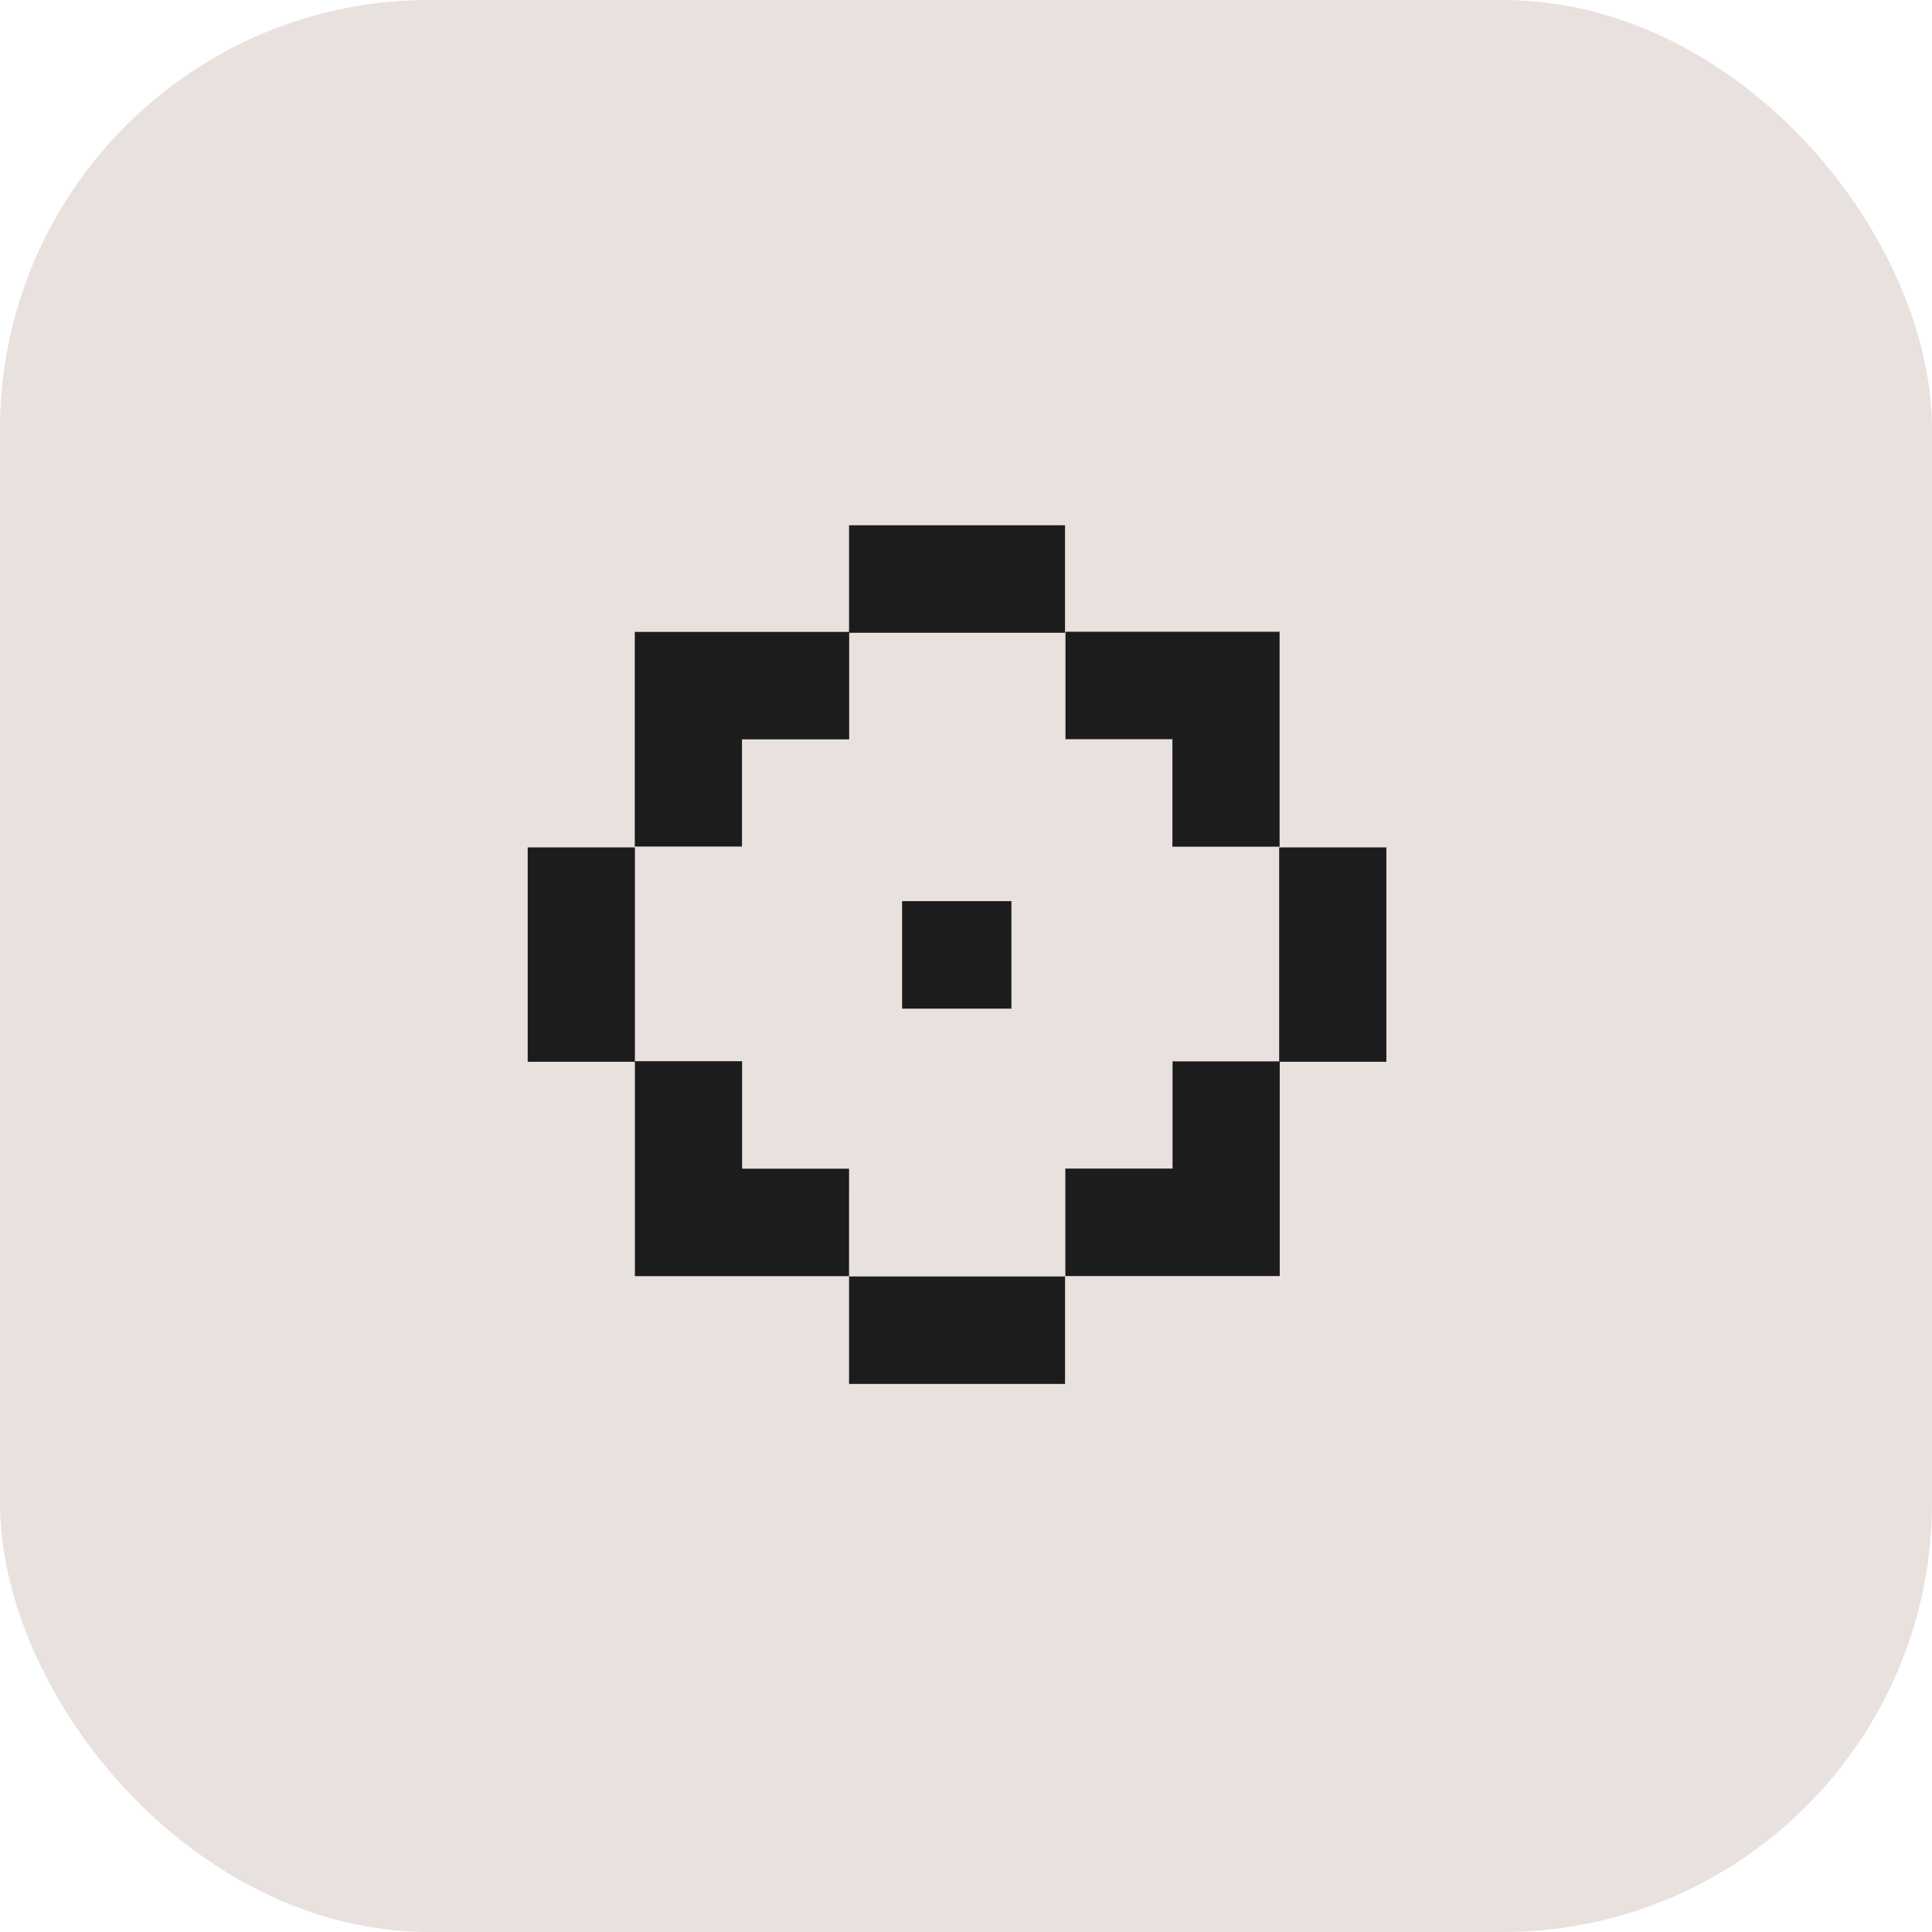
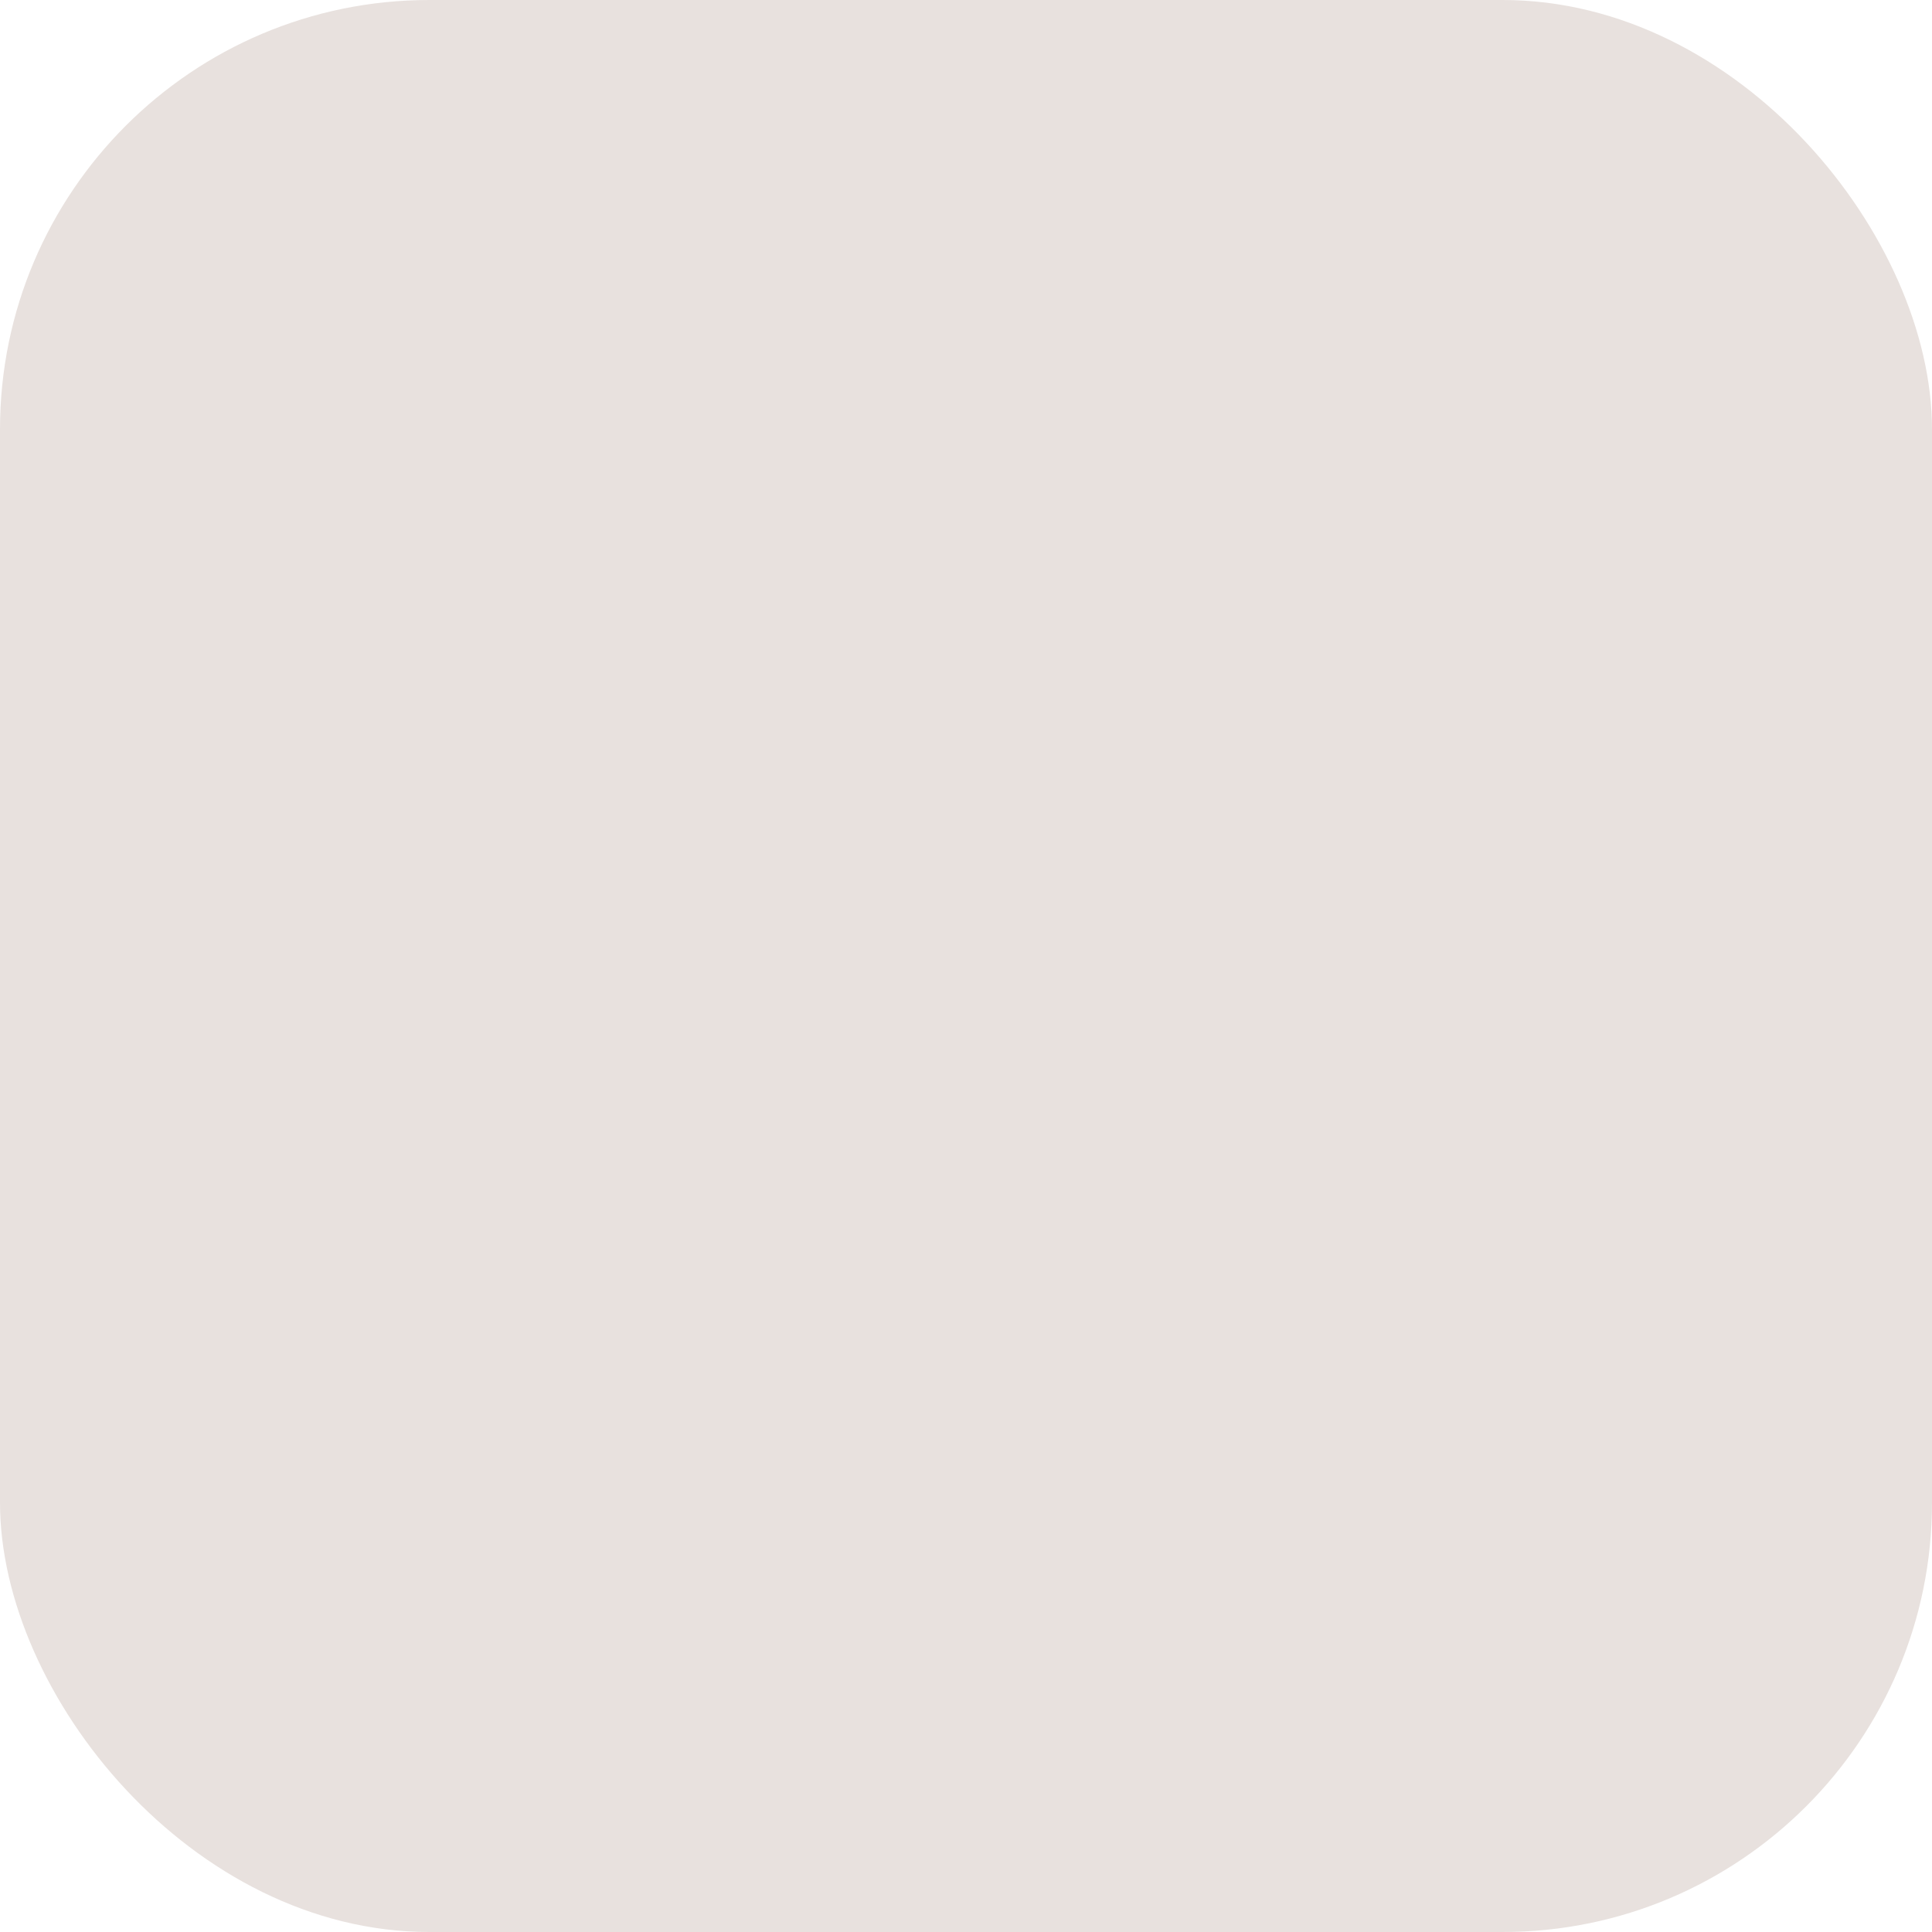
<svg xmlns="http://www.w3.org/2000/svg" fill="none" height="100%" overflow="visible" preserveAspectRatio="none" style="display: block;" viewBox="0 0 72 72" width="100%">
  <g id="65d1db62e96ecdcc19f2233d_image%20174.jpg">
    <rect fill="#E8E1DE" height="72" rx="16" width="72" />
    <g id="pixel:chart-network">
-       <path d="M47.671 31.581V39.554H43.697V43.549H39.702V47.554H47.692V39.57H51.666V31.581H47.671ZM37.693 33.583H33.618V37.589H37.693V33.583ZM31.642 19.575V23.548H23.656V31.548H27.651V27.553H31.646V23.581H39.69V19.575H31.642ZM31.642 47.57V51.575H39.691V47.57H31.642ZM31.642 43.554H27.656V39.549H23.661V31.581H19.666V39.57H23.661V47.559H31.641L31.642 43.554ZM43.692 31.554H47.687V23.543H39.707V27.548H43.692L43.692 31.554Z" fill="#1D1C1C" id="Vector" />
-     </g>
+       </g>
  </g>
</svg>